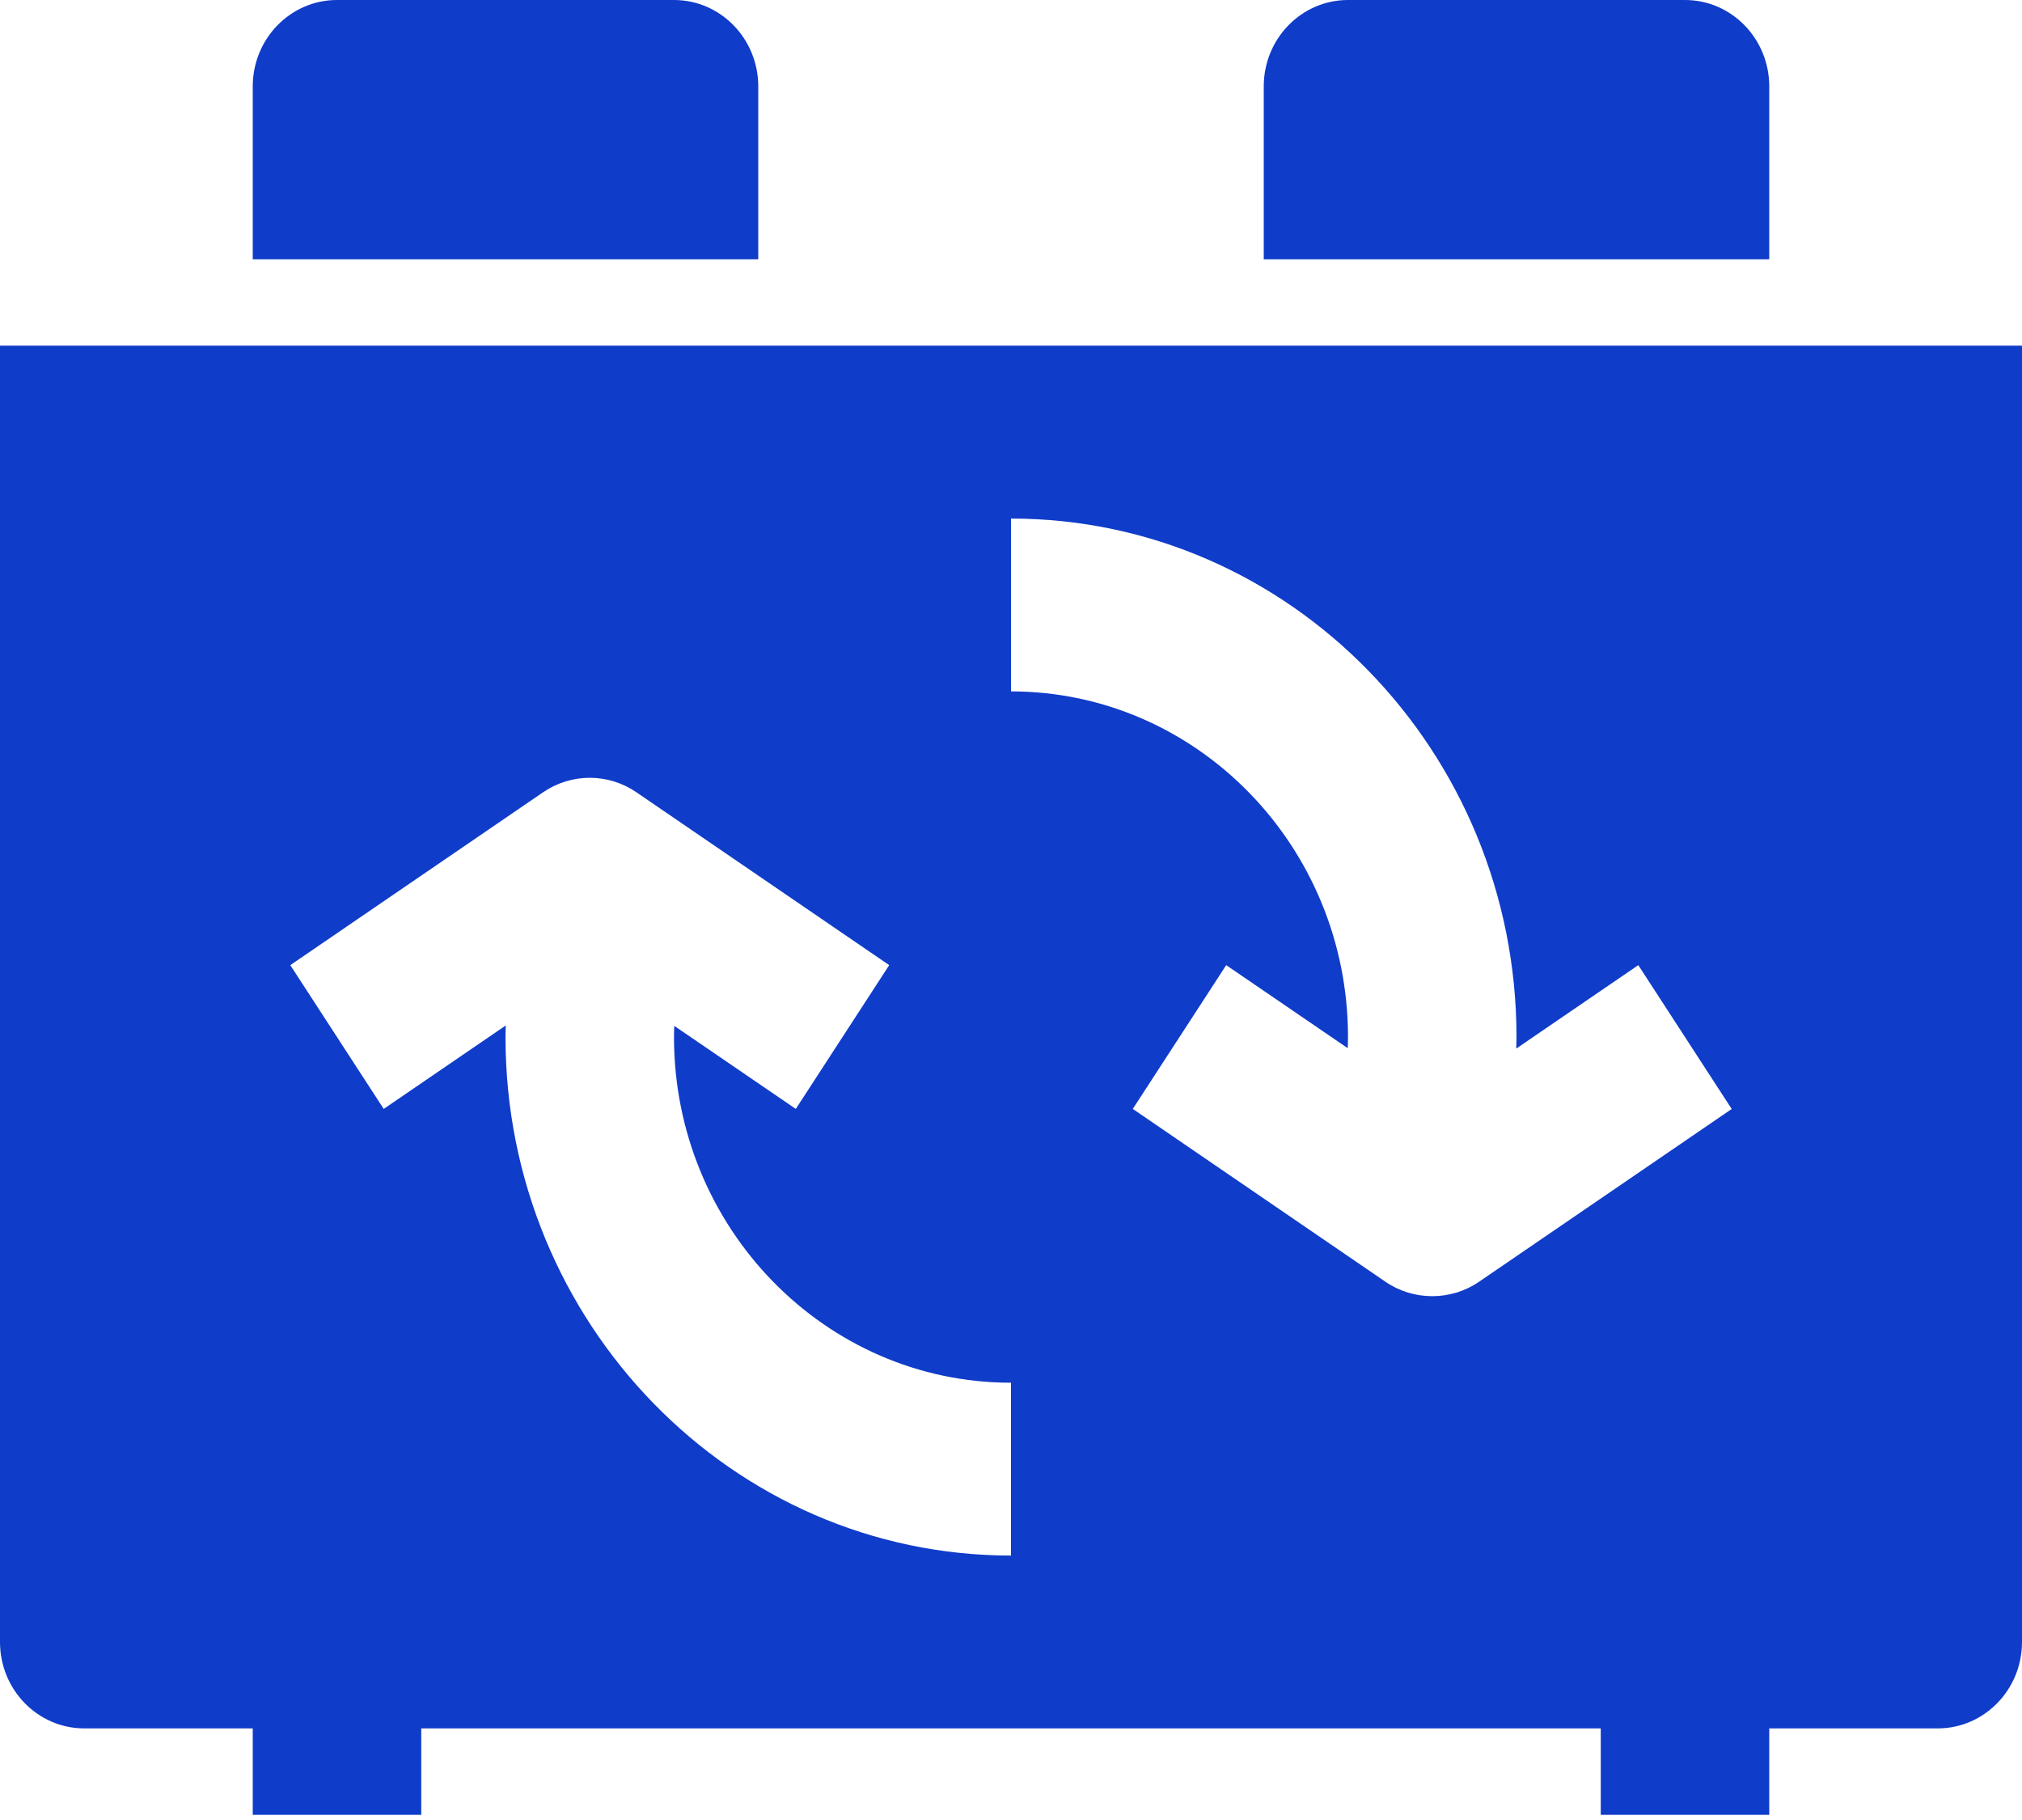
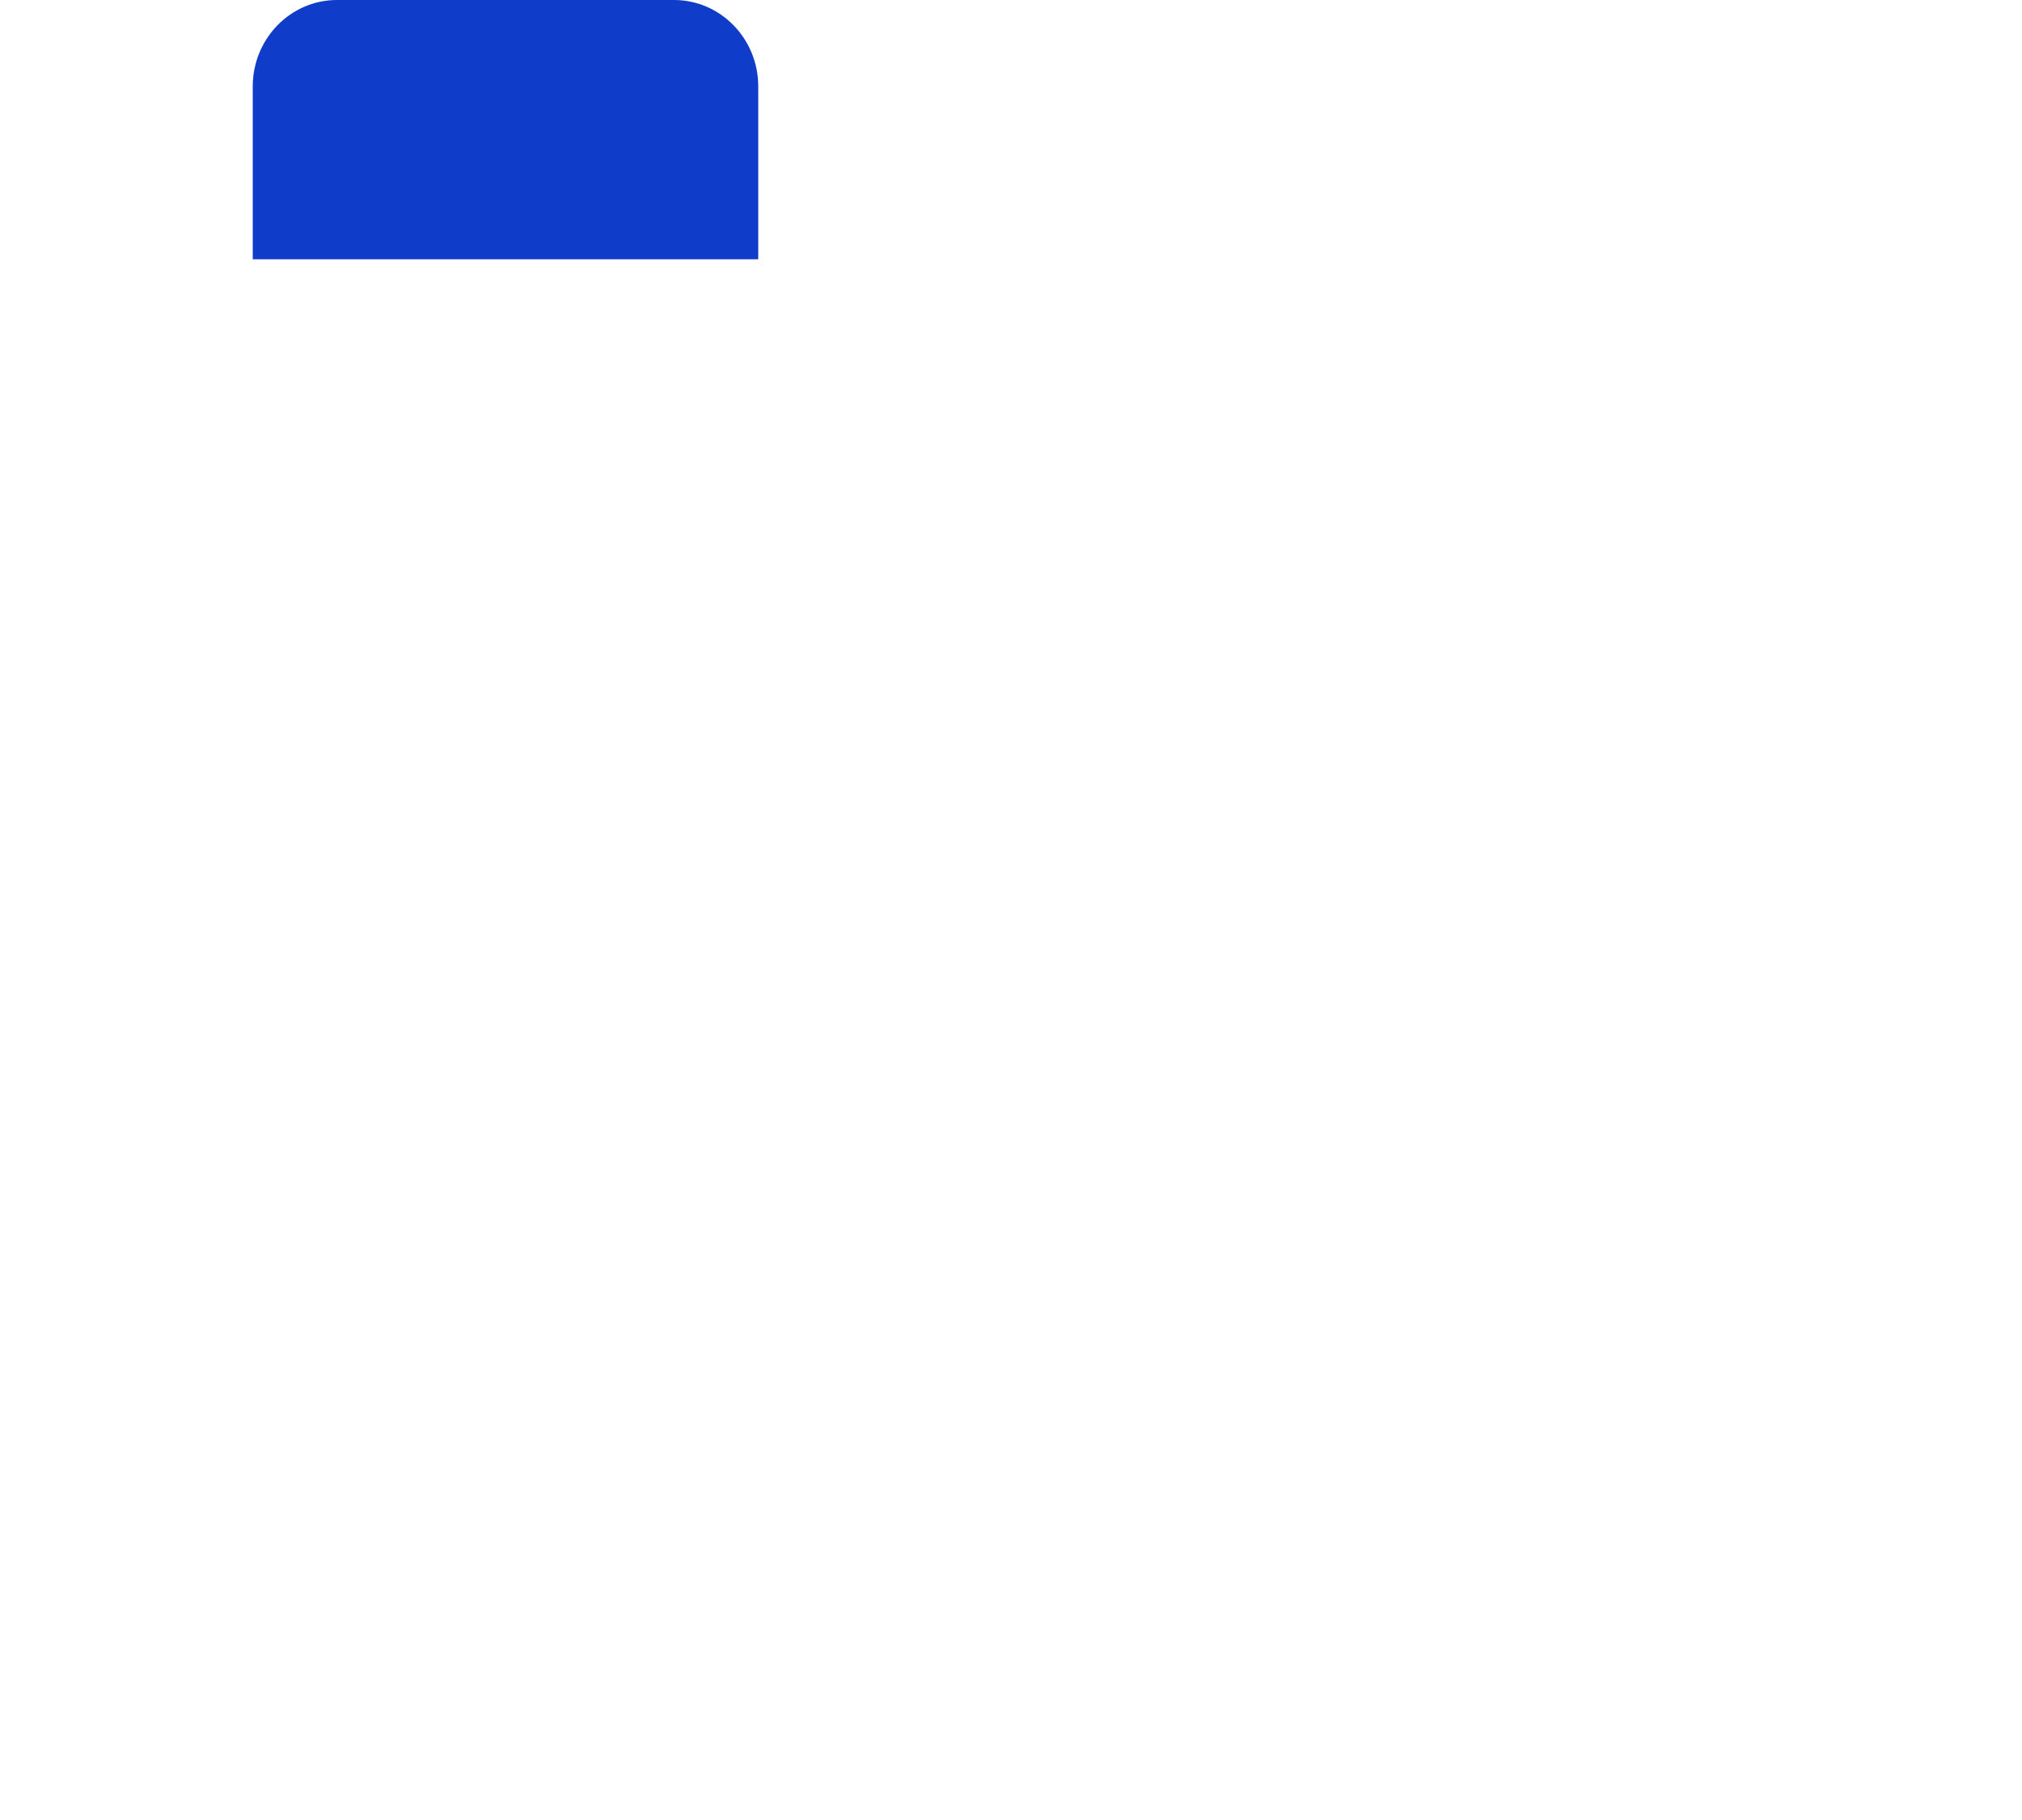
<svg xmlns="http://www.w3.org/2000/svg" width="30" height="27" viewBox="0 0 30 27" fill="none">
-   <path d="M26.25 1.282C26.25 0.574 25.69 0 25 0H20C19.31 0 18.75 0.574 18.75 1.282V3.846H26.25V1.282Z" fill="#0F3CC9" />
  <path d="M11.25 1.282C11.25 0.574 10.69 0 10 0H5C4.31 0 3.75 0.574 3.75 1.282V3.846H11.25V1.282Z" fill="#0F3CC9" />
-   <path d="M0 5.128V24.359C0 25.067 0.56 25.641 1.25 25.641H3.75V26.923H6.25V25.641H23.75V26.923H26.25V25.641H28.75C29.44 25.641 30 25.067 30 24.359V5.128H0ZM15 23.077C10.864 23.077 7.5 19.627 7.5 15.385C7.5 15.328 7.503 15.271 7.504 15.213L5.693 16.451L4.307 14.318L8.057 11.754C8.477 11.467 9.024 11.467 9.443 11.754L13.193 14.318L11.807 16.451L10.004 15.219C10.002 15.274 10 15.329 10 15.385C10 18.213 12.243 20.513 15 20.513V23.077ZM21.943 19.016C21.528 19.3 20.972 19.3 20.557 19.016L16.807 16.451L18.193 14.318L19.996 15.55C19.998 15.495 20 15.44 20 15.385C20 12.557 17.757 10.257 15 10.257V7.693C19.136 7.693 22.5 11.143 22.5 15.385C22.5 15.442 22.497 15.499 22.496 15.556L24.307 14.318L25.693 16.452L21.943 19.016Z" fill="#0F3CC9" />
</svg>